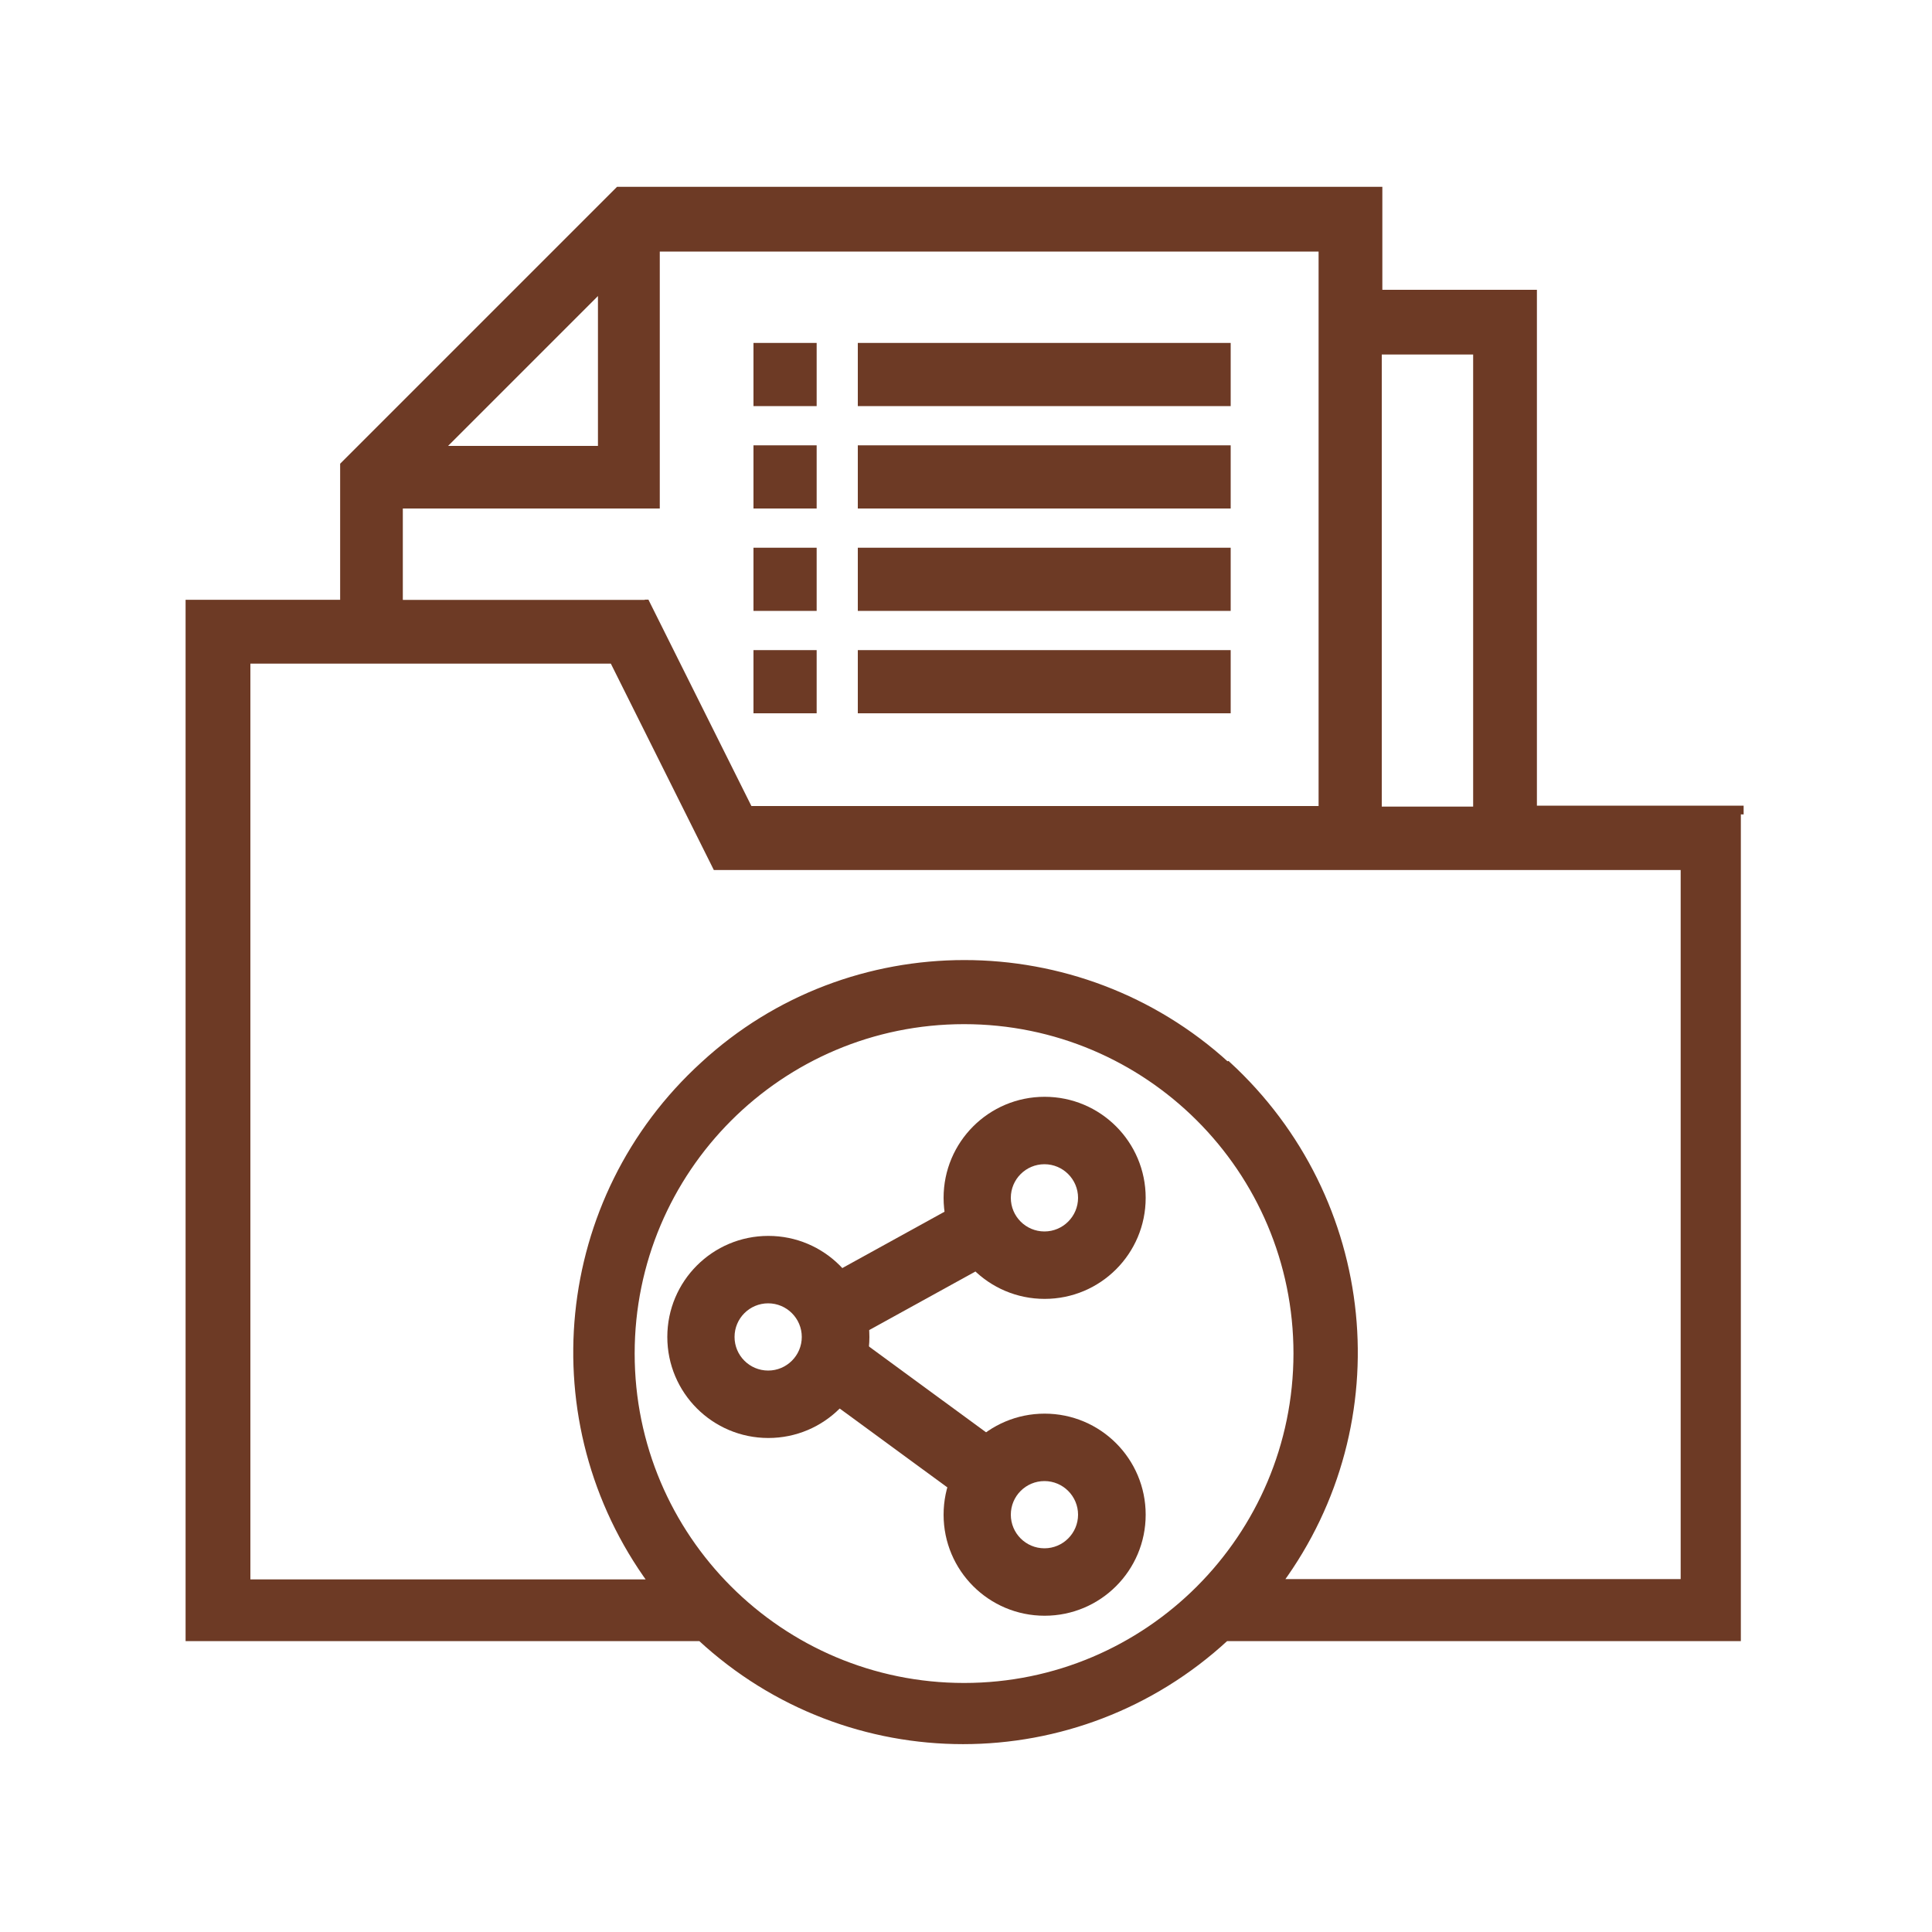
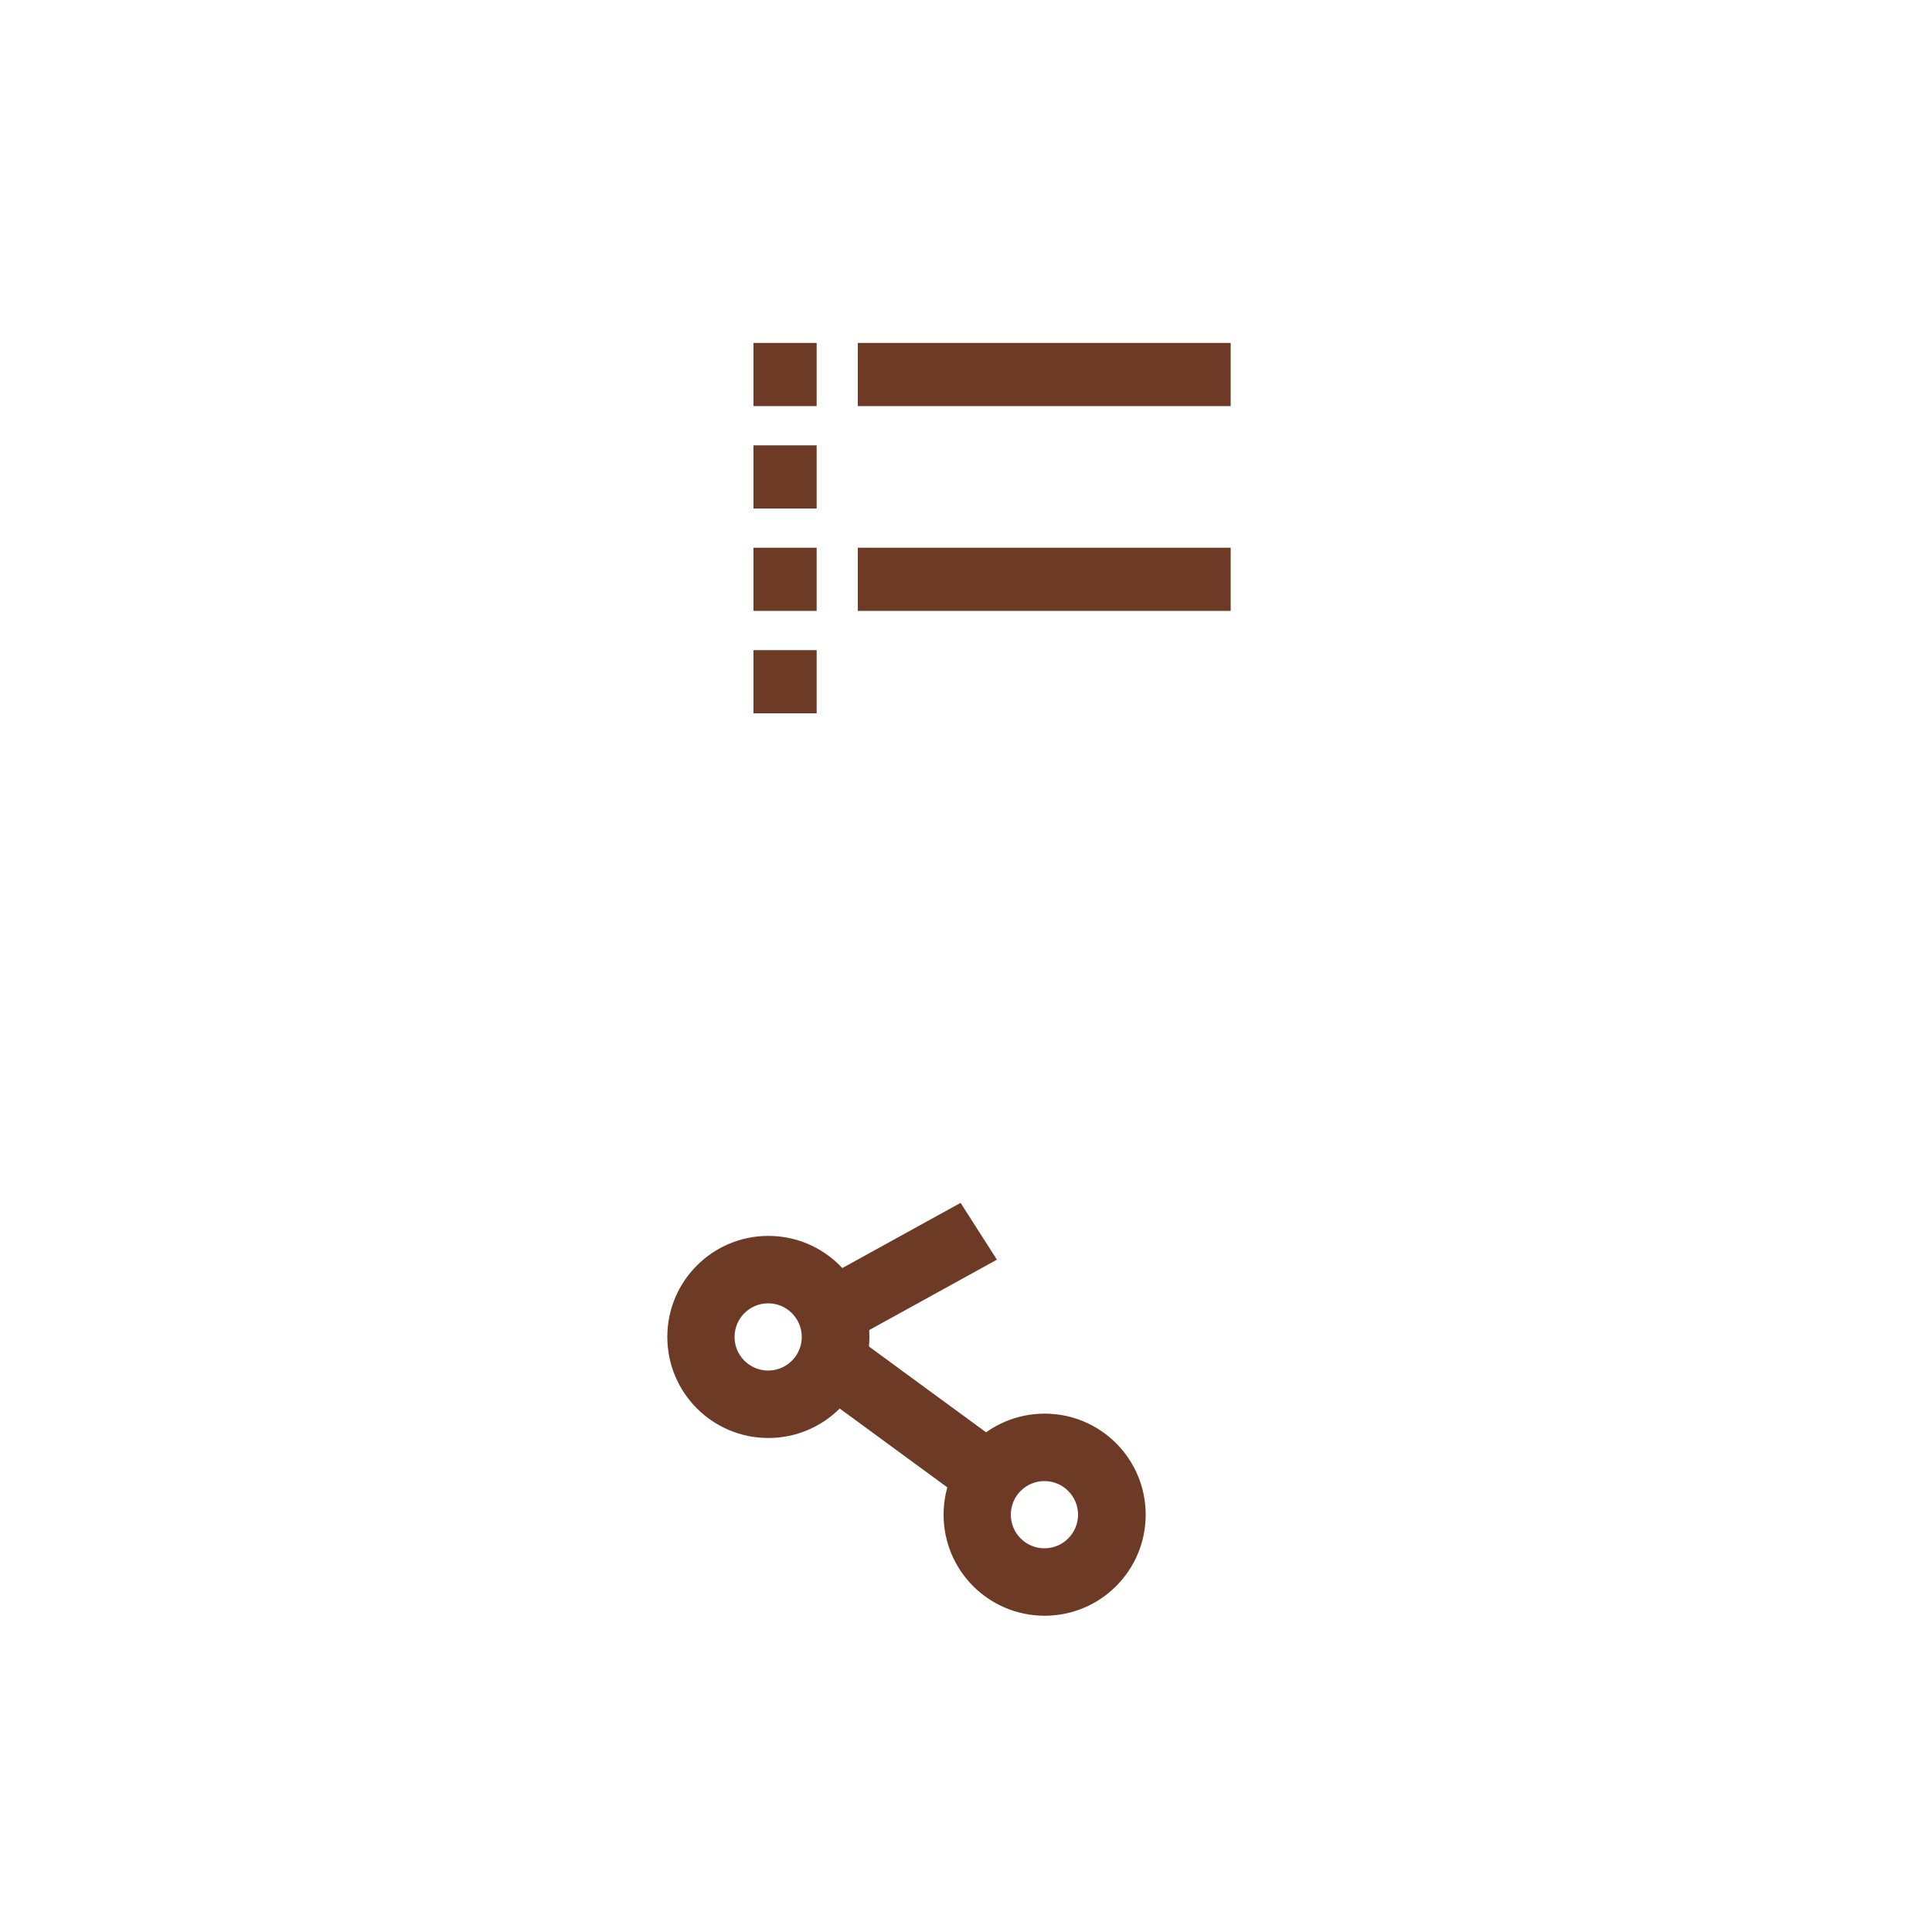
<svg xmlns="http://www.w3.org/2000/svg" width="100" height="100" fill="none" version="1.1" viewBox="0 0 100 100">
  <g fill="#6d3a25" stroke="#6d3a25" stroke-width=".3">
    <path d="m39.3 23.2h-0.15v2.97h2.97v-2.97h-2.82z" />
-     <path d="m44.7 23.2h-0.15v2.97h19v-2.97h-18.8z" />
    <path d="m39.3 28.5h-0.15v2.97h2.97v-2.97h-2.82z" />
    <path d="m44.7 28.5h-0.15v2.97h19v-2.97h-18.8z" />
    <path d="m39.3 33.8h-0.15v2.97h2.97v-2.97h-2.82z" />
-     <path d="m44.7 33.8h-0.15v2.97h19v-2.97h-18.8z" />
    <path d="m39.3 17.9h-0.15v2.97h2.97v-2.97h-2.82z" />
    <path d="m44.7 17.9h-0.15v2.97h19v-2.97h-18.8z" />
-     <path d="m90.1 42v-0.15h-10.7v-26.7h-8v-5.33h-39.4l-0.044 0.044-14.2 14.2v7.13h-8v53.6h26.5c7.68 7.11 19.5 7.11 27.2 0h26.5v-42.8zm-56.7-10.8h-12.7v-5.03h13.3v-13.3h34.4v29h-29.6l-5.29-10.6-0.041-0.083h-0.093zm30.1 23.9-0.089 0.098 0.089-0.098c-7.69-7.01-19.5-7.01-27.1 0-7.62 6.94-8.76 18.5-2.69 26.8h-20.9v-47.7h18.9l5.29 10.6 0.041 0.083h50.1v37h-20.9c6.07-8.29 4.93-19.8-2.69-26.8zm12.9-36.9v23.7h-5.03v-23.7h5.03zm-45.3-3.24v8.27h-8.27l8.27-8.27zm18.8 72.3c-9.49-1e-4 -17.2-7.69-17.2-17.2 0-9.49 7.69-17.2 17.2-17.2 9.49 0 17.2 7.69 17.2 17.2-0.011 9.49-7.7 17.2-17.2 17.2z" />
  </g>
  <g fill="#6d3a25">
-     <path d="m59.3 62c0-2.89-2.34-5.23-5.23-5.23s-5.23 2.34-5.23 5.23 2.34 5.23 5.23 5.23 5.23-2.34 5.23-5.23zm-6.98 0c0-0.963 0.781-1.74 1.74-1.74s1.74 0.781 1.74 1.74-0.781 1.74-1.74 1.74c-0.963 0-1.74-0.781-1.74-1.74z" />
    <path d="m45 69.2c0-2.89-2.34-5.23-5.23-5.23s-5.23 2.34-5.23 5.23 2.34 5.23 5.23 5.23 5.23-2.34 5.23-5.23zm-6.98 0c0-0.963 0.781-1.74 1.74-1.74s1.74 0.781 1.74 1.74-0.781 1.74-1.74 1.74c-0.963-2e-4 -1.74-0.781-1.74-1.74z" />
    <path d="m51.6 65.2-1.88-2.94-8.4 4.63 1.88 2.94z" />
    <path d="m59.3 78.4c0-2.89-2.34-5.23-5.23-5.23s-5.23 2.34-5.23 5.23 2.34 5.23 5.23 5.23c2.89 2e-4 5.23-2.34 5.23-5.23zm-6.98 0c0-0.963 0.781-1.74 1.74-1.74s1.74 0.781 1.74 1.74-0.781 1.74-1.74 1.74c-0.963 0-1.74-0.781-1.74-1.74z" />
    <path d="m52.9 75.5-9.95-7.29-2.06 2.81 9.95 7.29z" />
  </g>
</svg>